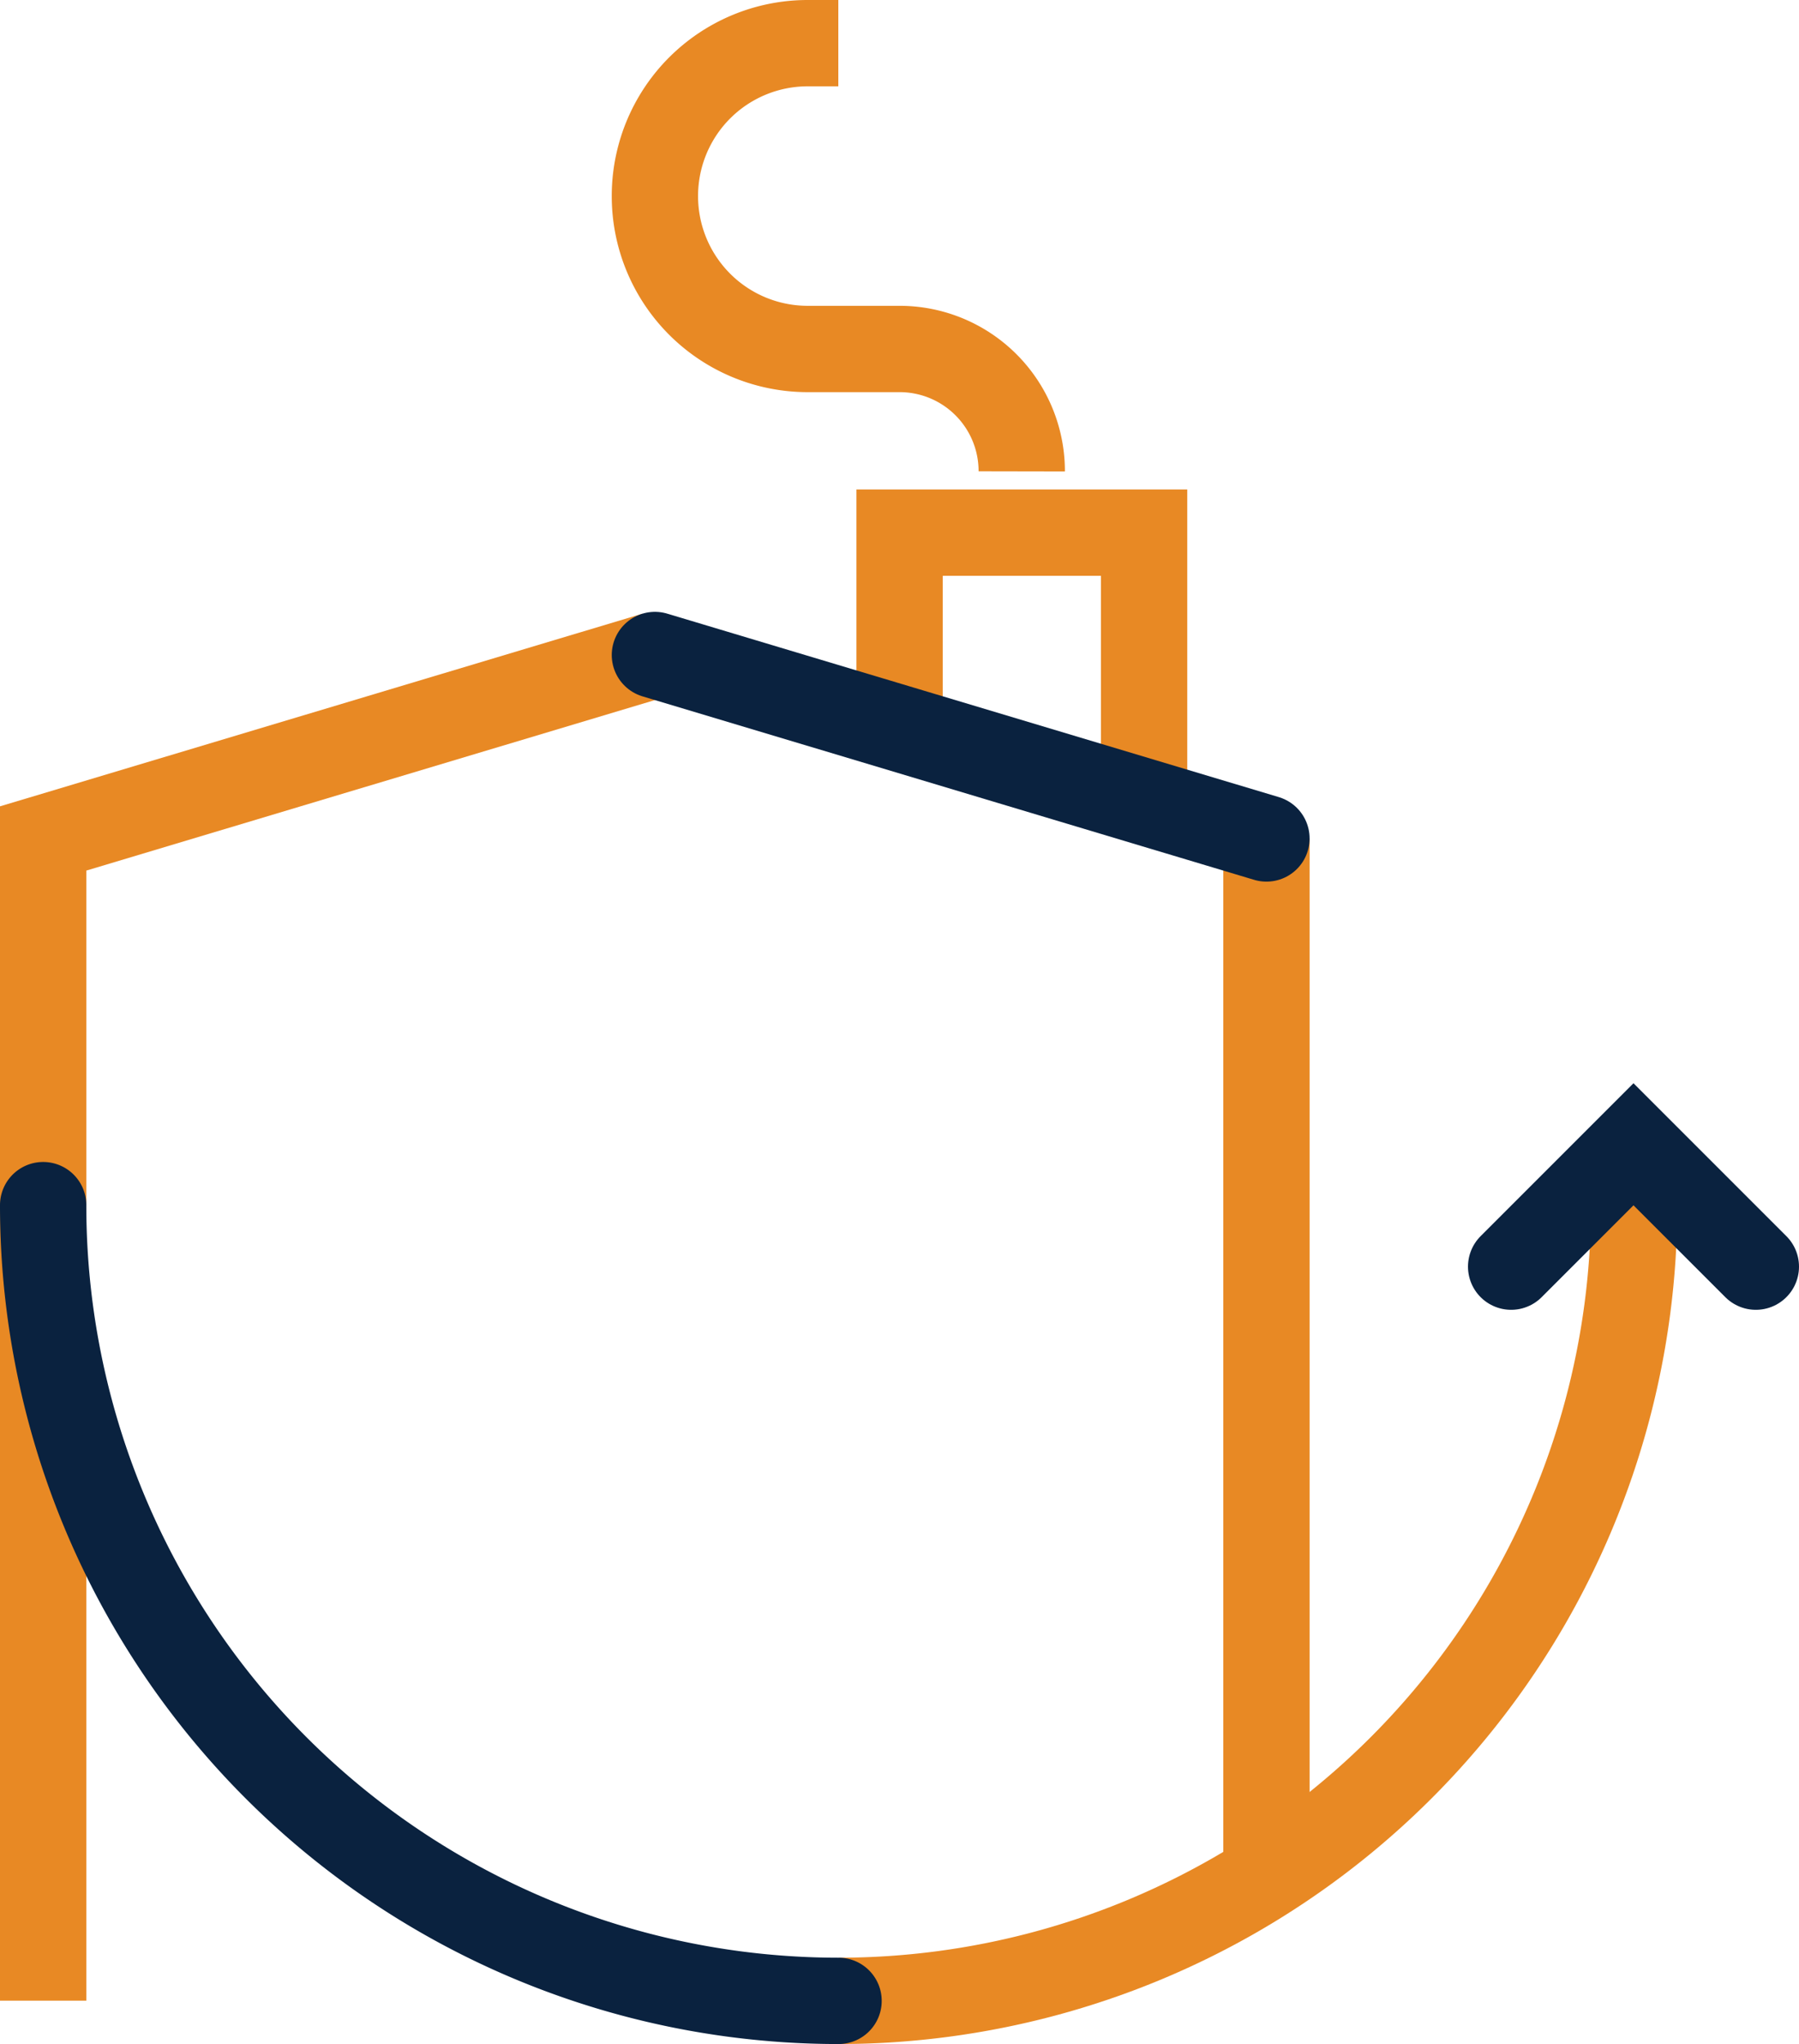
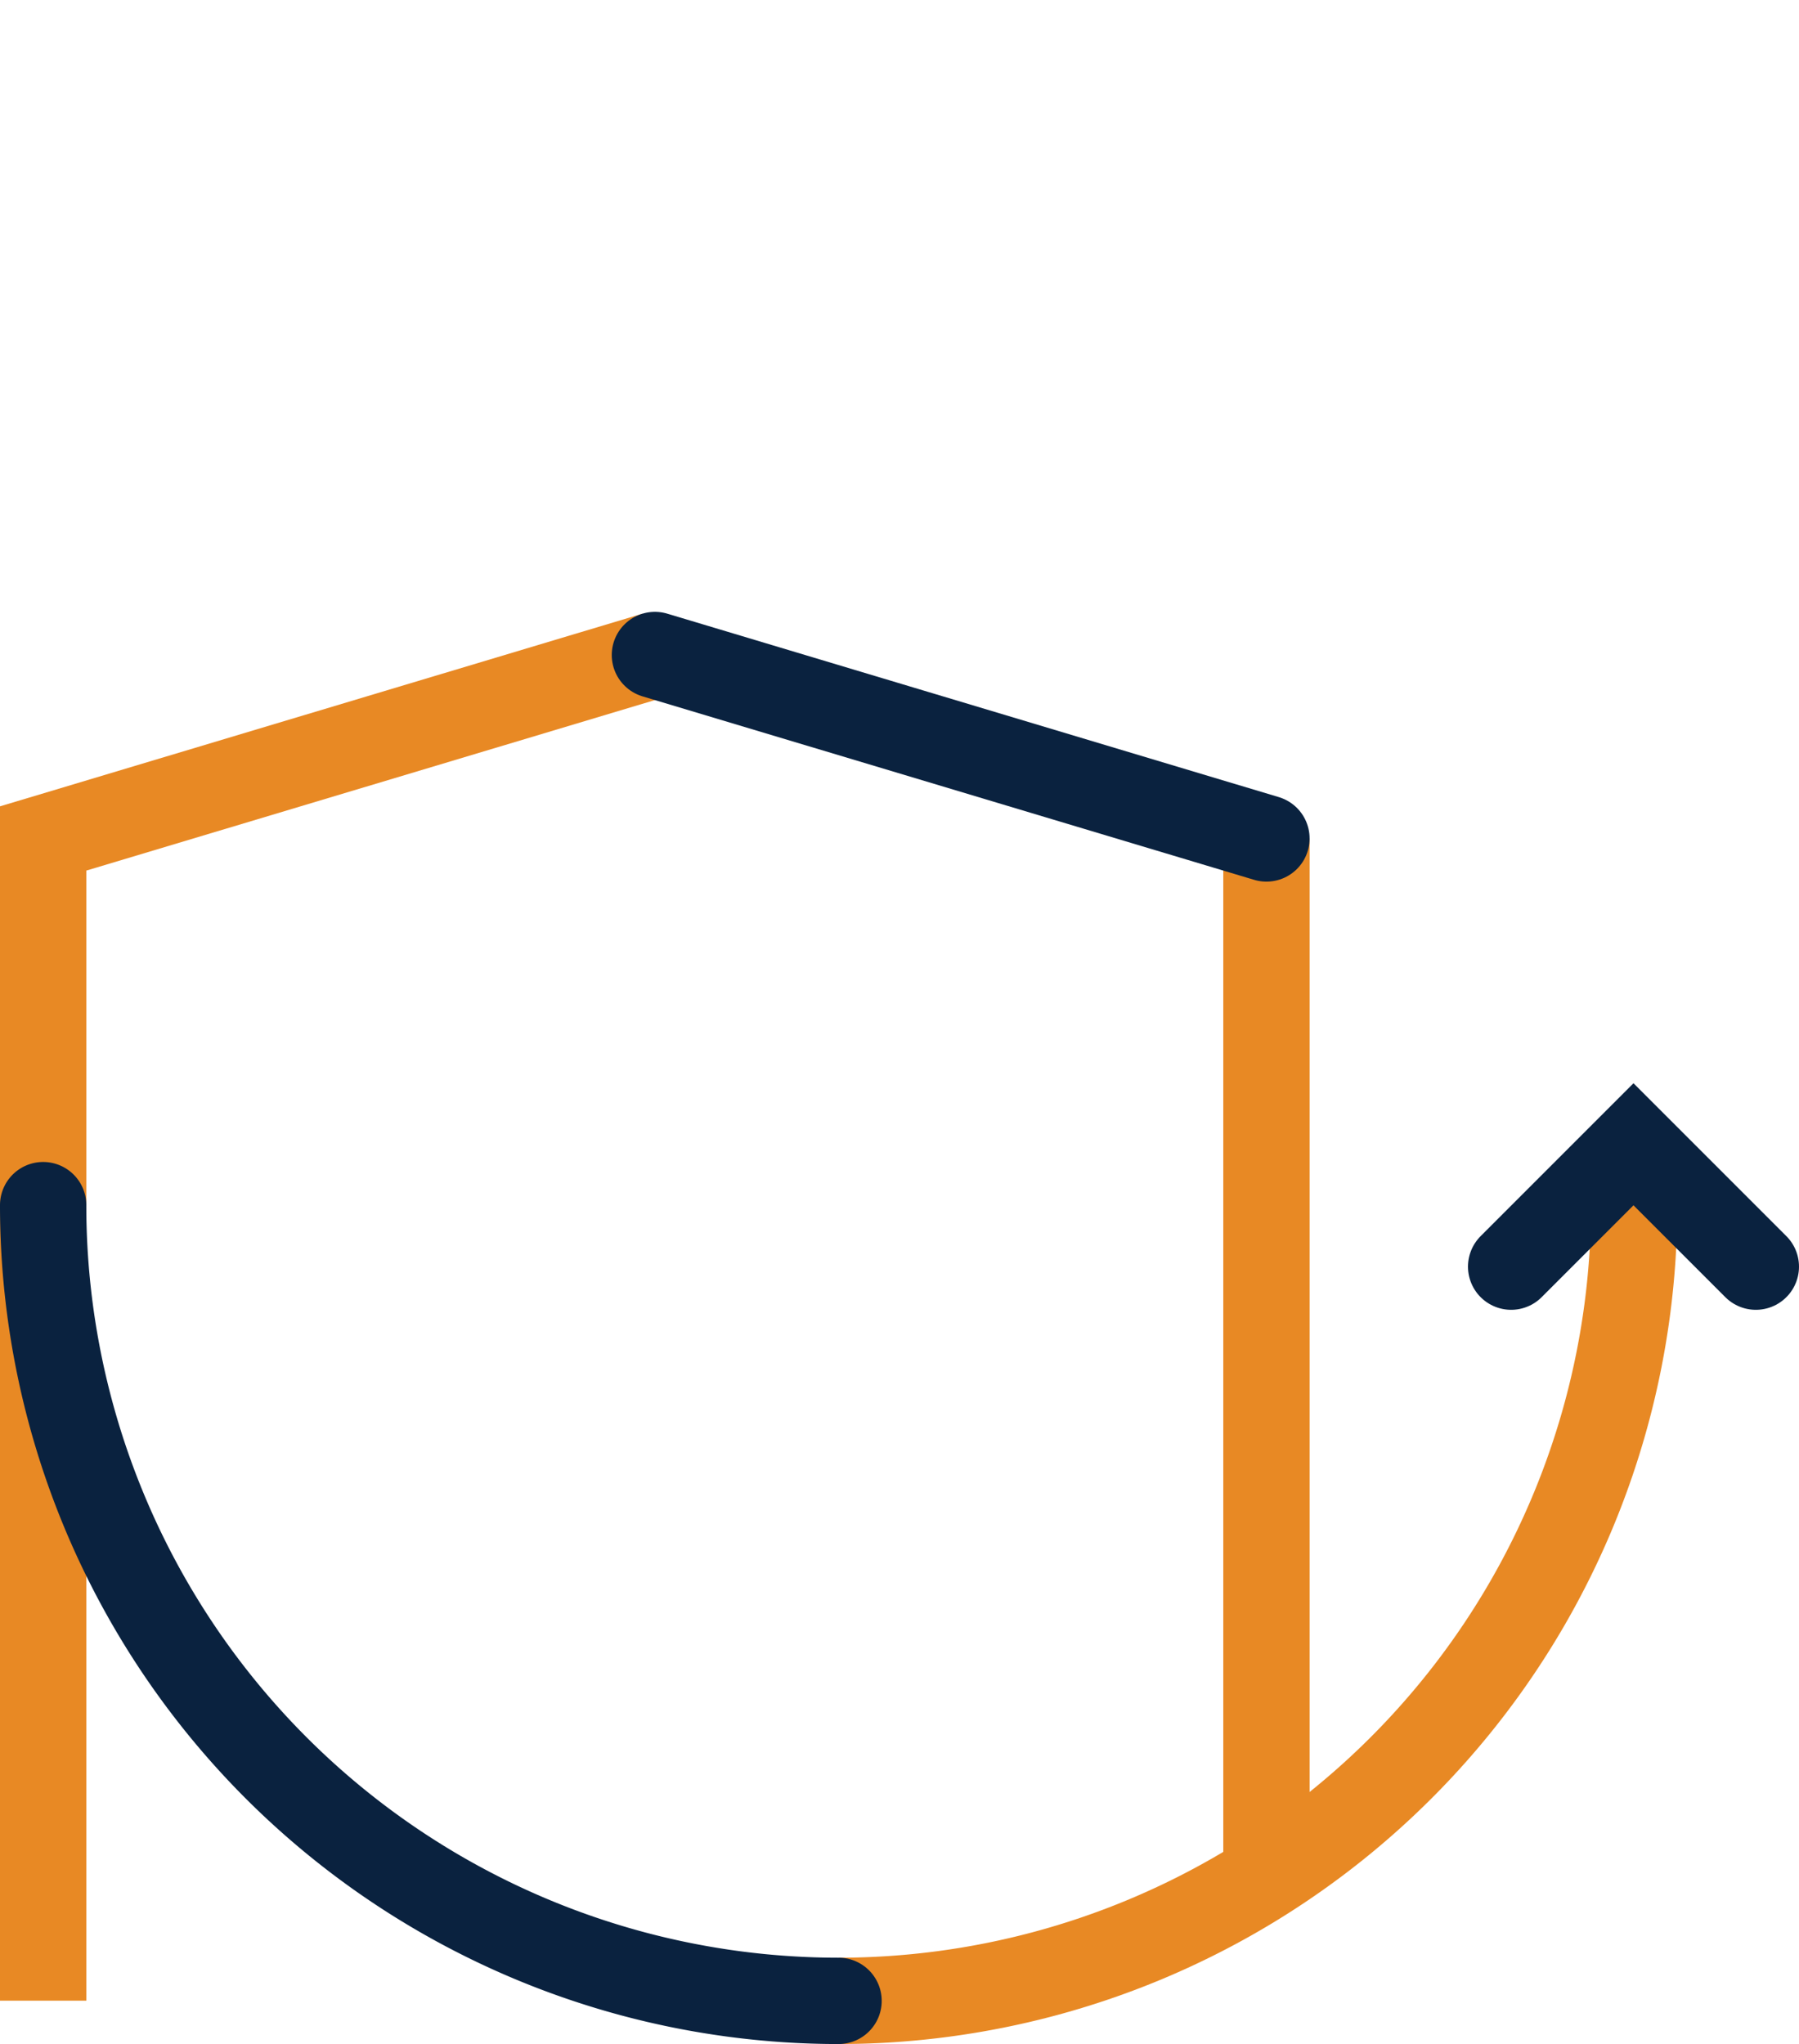
<svg xmlns="http://www.w3.org/2000/svg" viewBox="0 0 83.37 94.71">
  <defs>
    <style>.cls-1,.cls-2{fill:none;stroke-width:4px;}.cls-1{stroke:#e88924;}.cls-2{stroke:#0a223f;stroke-linecap:round;}</style>
  </defs>
  <title>Avaliacao de Imoveis 1</title>
  <g id="Layer_2" data-name="Layer 2">
    <g id="Avaliacao_de_Imoveis_1" data-name="Avaliacao de Imoveis 1">
      <line class="cls-1" x1="58.69" y1="38.85" x2="58.69" y2="87.04" />
      <polyline class="cls-1" points="2 92.7 2 38.85 30.35 30.35" />
      <path class="cls-1" d="M75.73,55.84A36.87,36.87,0,0,1,38.86,92.71" />
-       <polyline class="cls-1" points="53.02 36.02 53.02 24.68 41.69 24.68 41.69 33.18" />
      <polyline class="cls-2" points="70.03 58.69 75.7 53.02 81.37 58.69" />
      <path class="cls-2" d="M38.86,92.71A36.86,36.86,0,0,1,2,55.84" />
      <line class="cls-2" x1="30.35" y1="30.35" x2="58.69" y2="38.85" />
-       <path class="cls-1" d="M47.35,21.84h0a5.66,5.66,0,0,0-5.66-5.67H37.43a7.08,7.08,0,0,1-7.08-7.08h0A7.08,7.08,0,0,1,37.43,2h1.42" />
    </g>
  </g>
</svg>